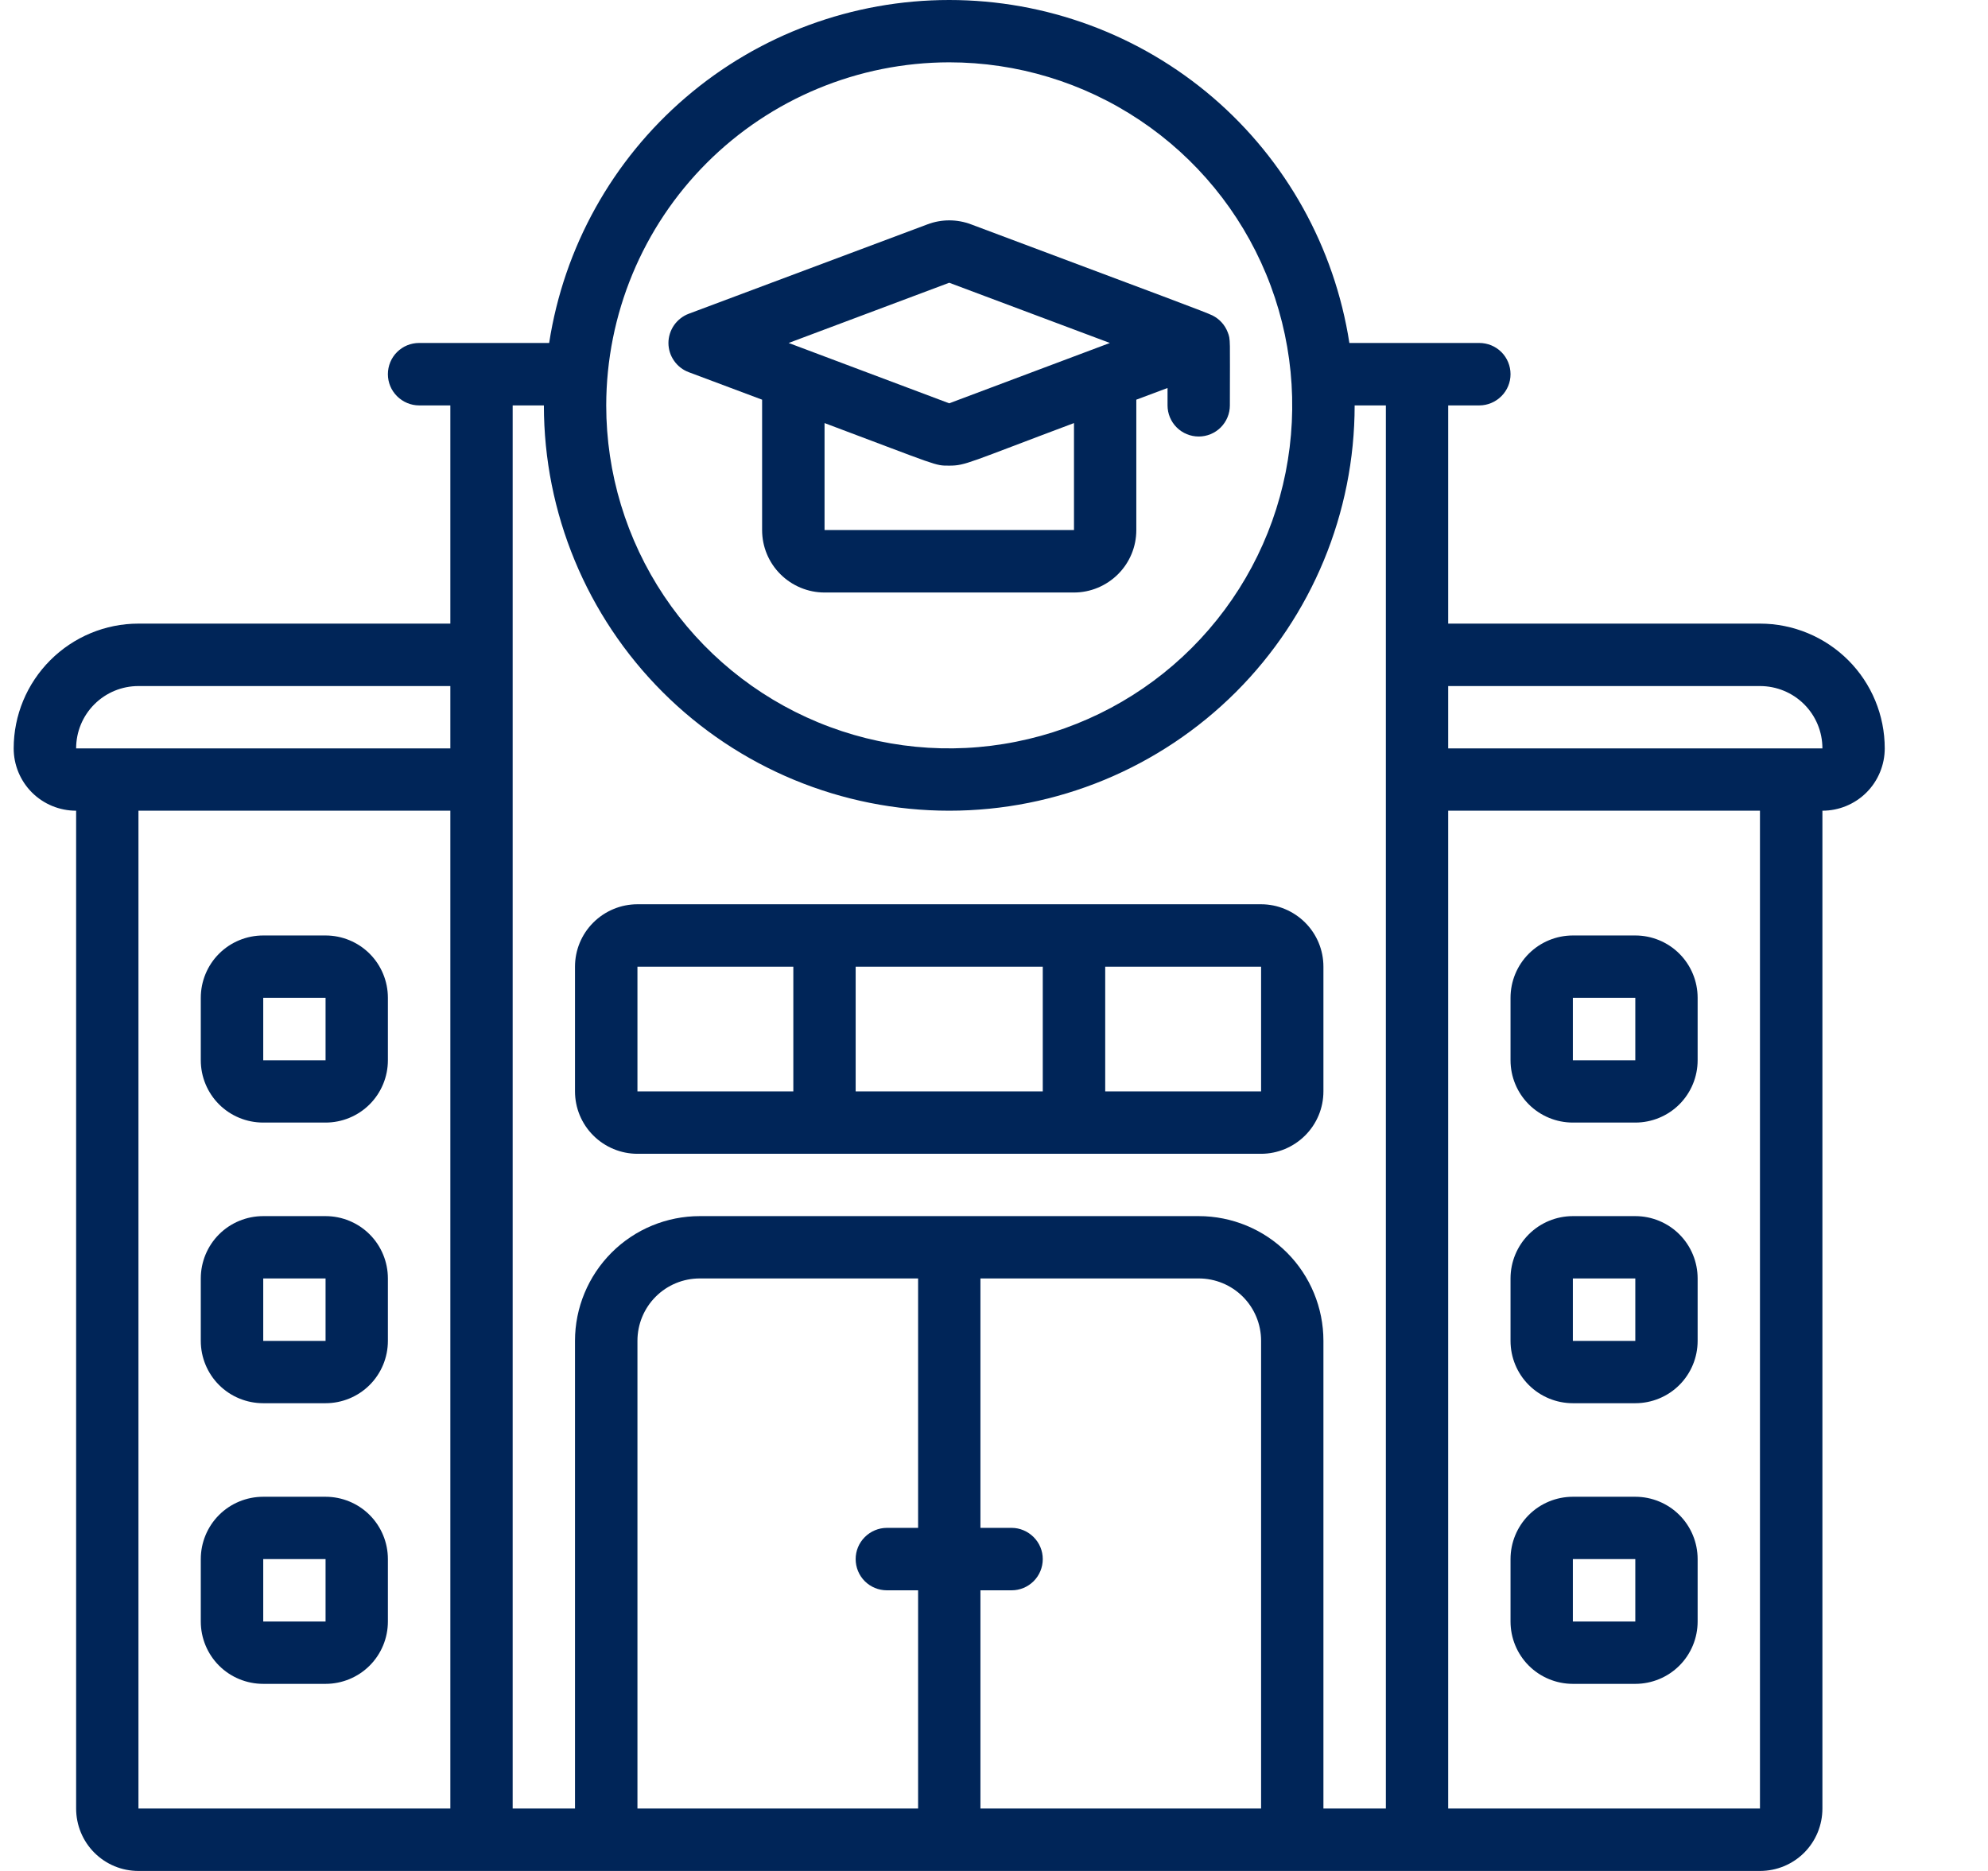
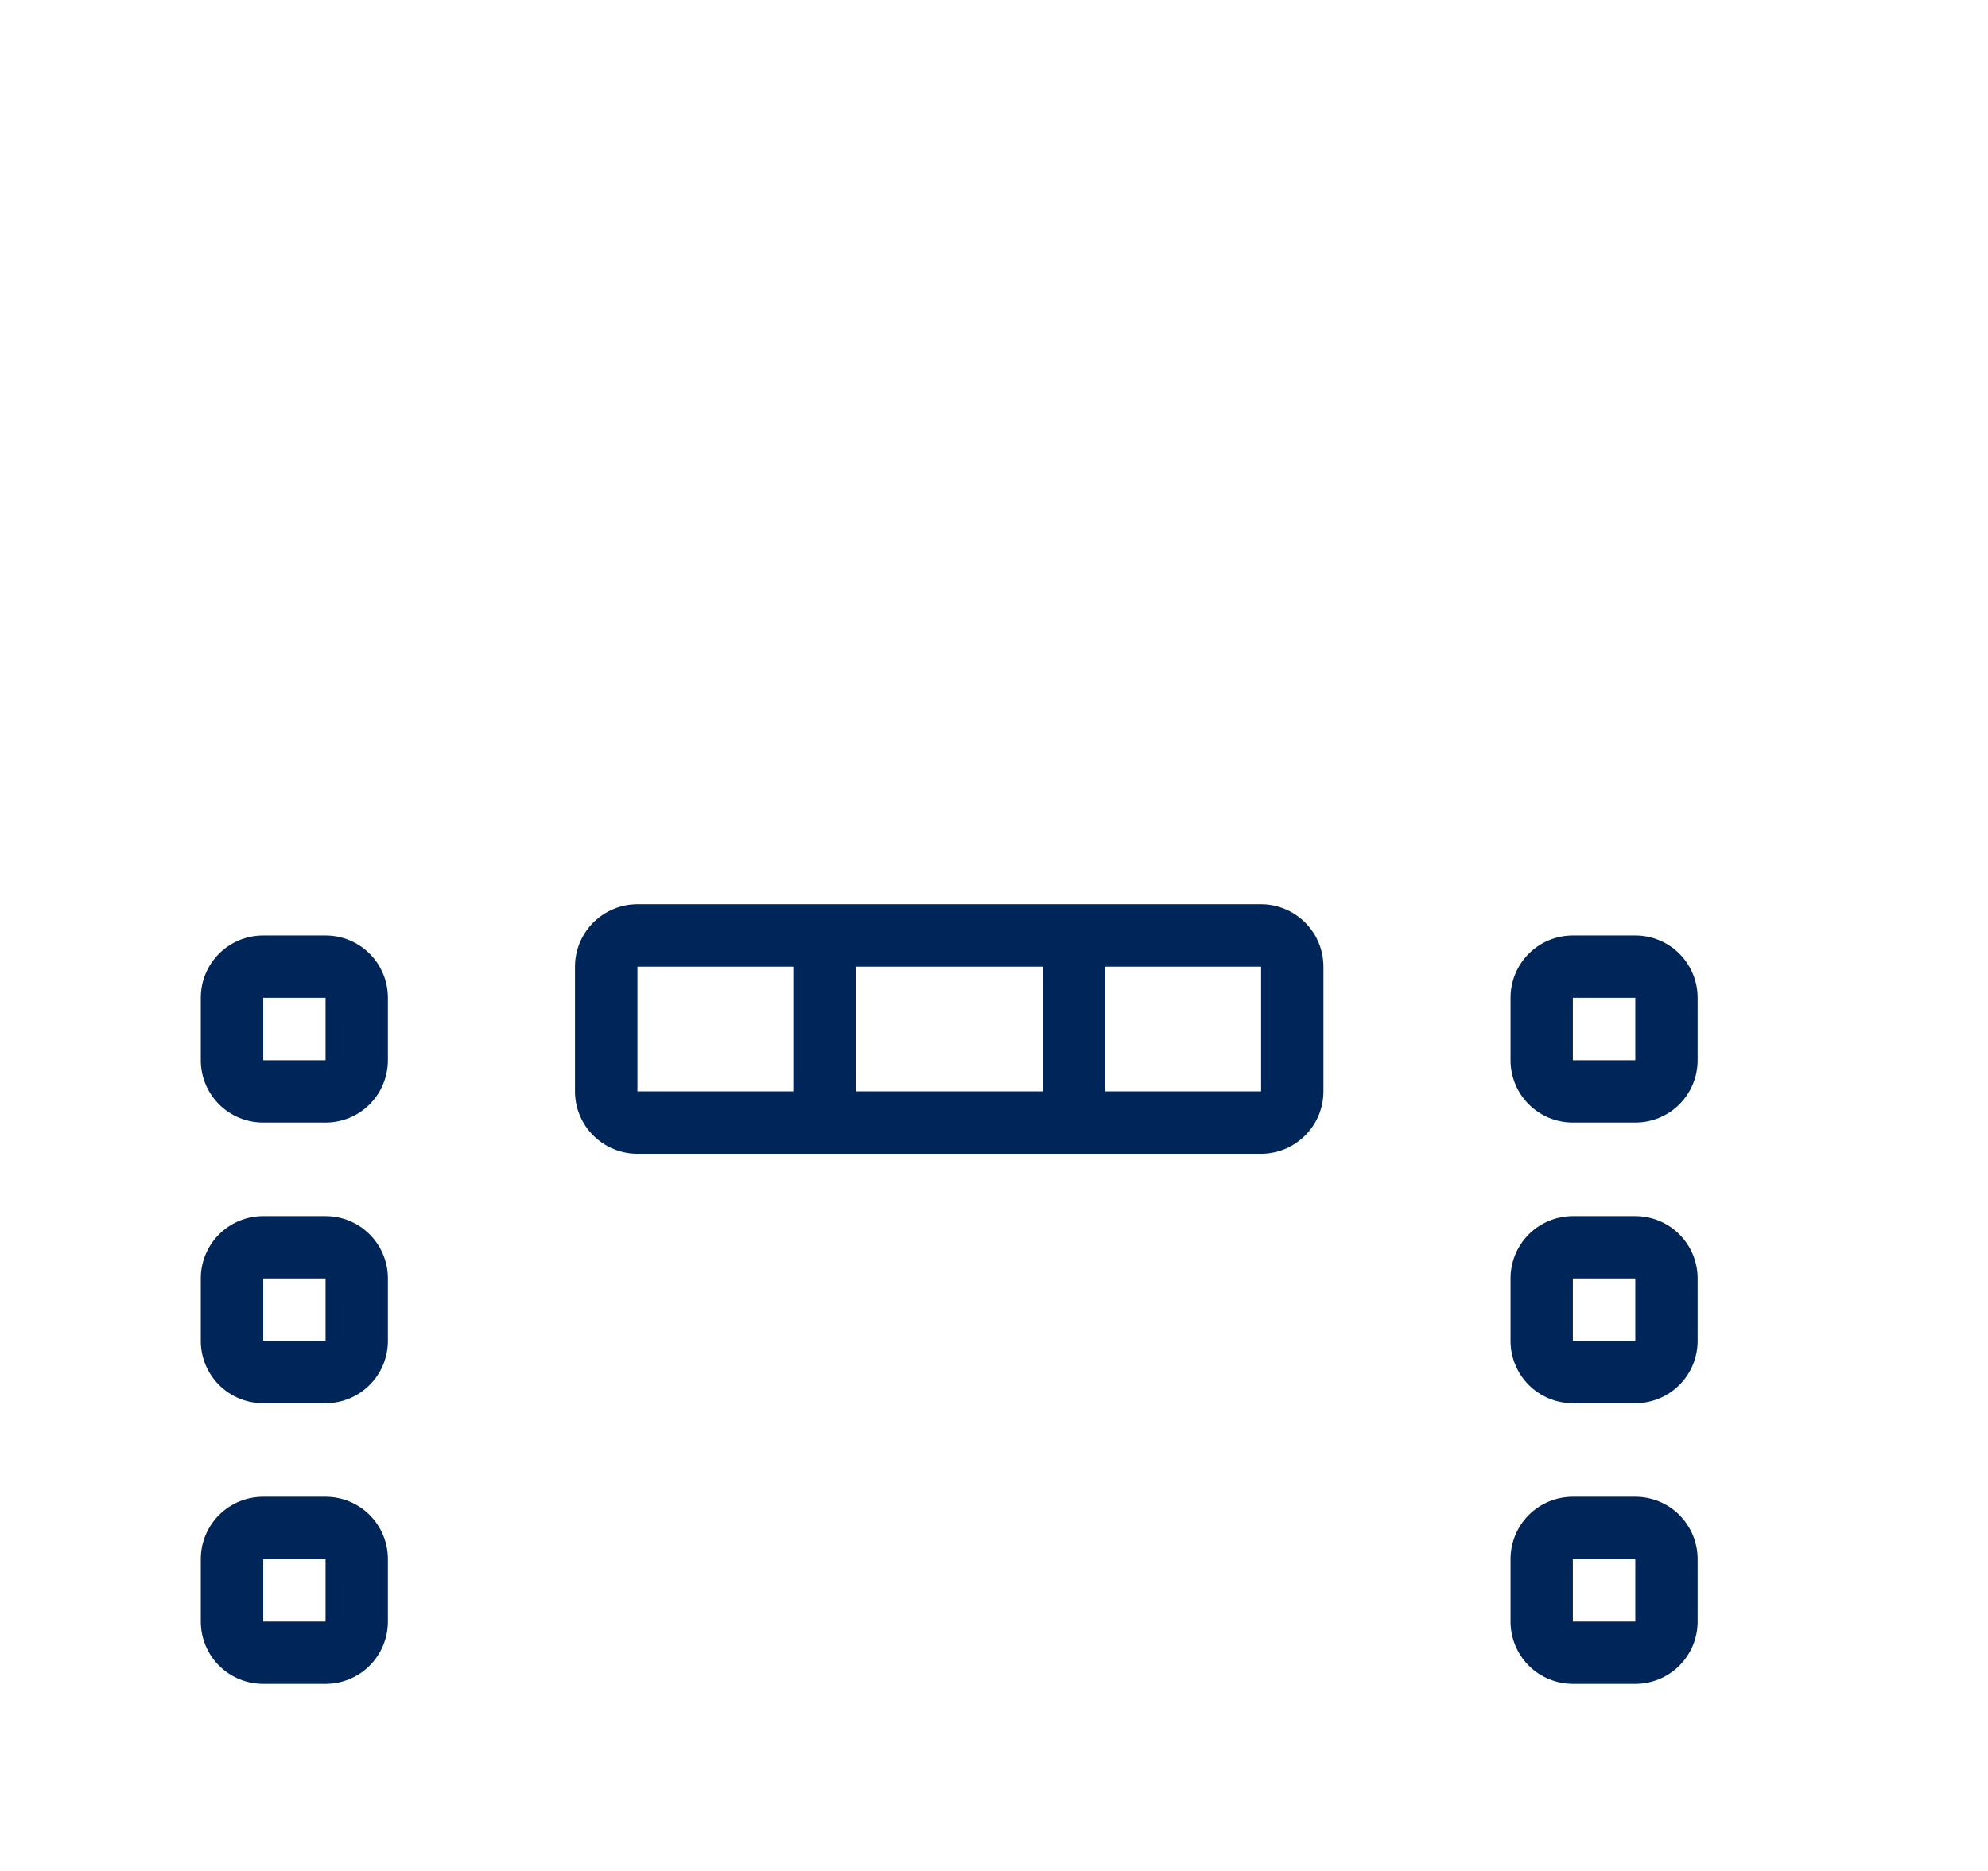
<svg xmlns="http://www.w3.org/2000/svg" width="17" height="16" viewBox="0 0 17 16" fill="none">
  <g clip-path="url(#clip0_790_177)">
-     <path d="M15.05 5.333H12.384V3.467H12.65C12.721 3.467 12.789 3.438 12.839 3.388C12.889 3.338 12.917 3.271 12.917 3.2C12.917 3.129 12.889 3.061 12.839 3.011C12.789 2.961 12.721 2.933 12.65 2.933H11.539C11.412 2.116 10.998 1.371 10.371 0.833C9.743 0.295 8.944 -0 8.117 -0C7.291 -0 6.491 0.295 5.864 0.833C5.236 1.371 4.822 2.116 4.696 2.933H3.584C3.513 2.933 3.445 2.961 3.395 3.011C3.345 3.061 3.317 3.129 3.317 3.2C3.317 3.271 3.345 3.338 3.395 3.388C3.445 3.438 3.513 3.467 3.584 3.467H3.851V5.333H1.184C0.901 5.333 0.63 5.446 0.43 5.646C0.23 5.846 0.117 6.117 0.117 6.4C0.117 6.541 0.173 6.677 0.273 6.777C0.373 6.877 0.509 6.933 0.651 6.933V15.466C0.651 15.608 0.707 15.744 0.807 15.844C0.907 15.944 1.042 16 1.184 16H15.05C15.192 16 15.328 15.944 15.428 15.844C15.528 15.744 15.584 15.608 15.584 15.466V6.933C15.725 6.933 15.861 6.877 15.961 6.777C16.061 6.677 16.117 6.541 16.117 6.4C16.117 6.117 16.005 5.846 15.805 5.646C15.605 5.446 15.333 5.333 15.05 5.333ZM8.117 0.533C8.697 0.533 9.264 0.705 9.747 1.028C10.229 1.35 10.605 1.808 10.827 2.344C11.049 2.88 11.107 3.47 10.994 4.039C10.881 4.608 10.602 5.13 10.191 5.541C9.781 5.951 9.258 6.23 8.689 6.343C8.12 6.457 7.531 6.399 6.995 6.177C6.459 5.955 6.001 5.579 5.678 5.096C5.356 4.614 5.184 4.047 5.184 3.467C5.185 2.689 5.494 1.943 6.044 1.393C6.594 0.843 7.34 0.534 8.117 0.533ZM4.651 3.467C4.651 4.386 5.016 5.268 5.666 5.918C6.316 6.568 7.198 6.933 8.117 6.933C9.037 6.933 9.918 6.568 10.569 5.918C11.219 5.268 11.584 4.386 11.584 3.467H11.851V15.466H11.317V11.466C11.317 11.184 11.205 10.912 11.005 10.712C10.805 10.512 10.533 10.4 10.251 10.4H5.984C5.701 10.4 5.43 10.512 5.23 10.712C5.03 10.912 4.917 11.184 4.917 11.466V15.466H4.384V3.467H4.651ZM7.584 13.6H7.851V15.466H5.451V11.466C5.451 11.325 5.507 11.189 5.607 11.089C5.707 10.989 5.842 10.933 5.984 10.933H7.851V13.066H7.584C7.513 13.066 7.445 13.095 7.395 13.145C7.345 13.195 7.317 13.262 7.317 13.333C7.317 13.404 7.345 13.472 7.395 13.522C7.445 13.572 7.513 13.6 7.584 13.6ZM8.384 13.6H8.651C8.721 13.6 8.789 13.572 8.839 13.522C8.889 13.472 8.917 13.404 8.917 13.333C8.917 13.262 8.889 13.195 8.839 13.145C8.789 13.095 8.721 13.066 8.651 13.066H8.384V10.933H10.251C10.392 10.933 10.528 10.989 10.628 11.089C10.728 11.189 10.784 11.325 10.784 11.466V15.466H8.384V13.6ZM1.184 5.867H3.851V6.4H0.651C0.651 6.258 0.707 6.123 0.807 6.023C0.907 5.923 1.042 5.867 1.184 5.867ZM1.184 6.933H3.851V15.466H1.184V6.933ZM15.05 15.466H12.384V6.933H15.05V15.466ZM12.384 6.4V5.867H15.05C15.192 5.867 15.328 5.923 15.428 6.023C15.528 6.123 15.584 6.258 15.584 6.4H12.384Z" fill="#002558" />
    <path d="M5.451 9.867H10.784C10.925 9.867 11.061 9.81 11.161 9.71C11.261 9.61 11.317 9.475 11.317 9.333V8.267C11.317 8.125 11.261 7.99 11.161 7.89C11.061 7.79 10.925 7.733 10.784 7.733H5.451C5.309 7.733 5.173 7.79 5.073 7.89C4.973 7.99 4.917 8.125 4.917 8.267V9.333C4.917 9.475 4.973 9.61 5.073 9.71C5.173 9.81 5.309 9.867 5.451 9.867ZM7.317 9.333V8.267H8.917V9.333H7.317ZM10.784 9.333H9.451V8.267H10.784V9.333ZM5.451 8.267H6.784V9.333H5.451V8.267Z" fill="#002558" />
    <path d="M2.784 10.4H2.251C2.109 10.4 1.973 10.456 1.873 10.556C1.773 10.656 1.717 10.792 1.717 10.933V11.467C1.717 11.608 1.773 11.744 1.873 11.844C1.973 11.944 2.109 12 2.251 12H2.784C2.925 12 3.061 11.944 3.161 11.844C3.261 11.744 3.317 11.608 3.317 11.467V10.933C3.317 10.792 3.261 10.656 3.161 10.556C3.061 10.456 2.925 10.4 2.784 10.4ZM2.251 11.467V10.933H2.784V11.467H2.251Z" fill="#002558" />
    <path d="M2.784 8H2.251C2.109 8 1.973 8.056 1.873 8.156C1.773 8.256 1.717 8.392 1.717 8.533V9.067C1.717 9.208 1.773 9.344 1.873 9.444C1.973 9.544 2.109 9.6 2.251 9.6H2.784C2.925 9.6 3.061 9.544 3.161 9.444C3.261 9.344 3.317 9.208 3.317 9.067V8.533C3.317 8.392 3.261 8.256 3.161 8.156C3.061 8.056 2.925 8 2.784 8ZM2.251 9.067V8.533H2.784V9.067H2.251Z" fill="#002558" />
    <path d="M2.784 12.8H2.251C2.109 12.8 1.973 12.856 1.873 12.956C1.773 13.056 1.717 13.192 1.717 13.333V13.867C1.717 14.008 1.773 14.144 1.873 14.244C1.973 14.344 2.109 14.4 2.251 14.4H2.784C2.925 14.4 3.061 14.344 3.161 14.244C3.261 14.144 3.317 14.008 3.317 13.867V13.333C3.317 13.192 3.261 13.056 3.161 12.956C3.061 12.856 2.925 12.8 2.784 12.8ZM2.251 13.867V13.333H2.784V13.867H2.251Z" fill="#002558" />
    <path d="M13.45 12H13.984C14.125 12 14.261 11.944 14.361 11.844C14.461 11.744 14.517 11.608 14.517 11.467V10.933C14.517 10.792 14.461 10.656 14.361 10.556C14.261 10.456 14.125 10.4 13.984 10.4H13.45C13.309 10.4 13.173 10.456 13.073 10.556C12.973 10.656 12.917 10.792 12.917 10.933V11.467C12.917 11.608 12.973 11.744 13.073 11.844C13.173 11.944 13.309 12 13.45 12ZM13.45 10.933H13.984V11.467H13.45V10.933Z" fill="#002558" />
    <path d="M13.45 9.6H13.984C14.125 9.6 14.261 9.544 14.361 9.444C14.461 9.344 14.517 9.208 14.517 9.067V8.533C14.517 8.392 14.461 8.256 14.361 8.156C14.261 8.056 14.125 8 13.984 8H13.45C13.309 8 13.173 8.056 13.073 8.156C12.973 8.256 12.917 8.392 12.917 8.533V9.067C12.917 9.208 12.973 9.344 13.073 9.444C13.173 9.544 13.309 9.6 13.45 9.6ZM13.45 8.533H13.984V9.067H13.45V8.533Z" fill="#002558" />
    <path d="M13.45 14.4H13.984C14.125 14.4 14.261 14.344 14.361 14.244C14.461 14.144 14.517 14.008 14.517 13.867V13.333C14.517 13.192 14.461 13.056 14.361 12.956C14.261 12.856 14.125 12.8 13.984 12.8H13.45C13.309 12.8 13.173 12.856 13.073 12.956C12.973 13.056 12.917 13.192 12.917 13.333V13.867C12.917 14.008 12.973 14.144 13.073 14.244C13.173 14.344 13.309 14.4 13.45 14.4ZM13.45 13.333H13.984V13.867H13.45V13.333Z" fill="#002558" />
-     <path d="M5.89 3.183L6.517 3.418V4.533C6.517 4.675 6.573 4.81 6.673 4.91C6.773 5.01 6.909 5.067 7.051 5.067H9.184C9.325 5.067 9.461 5.01 9.561 4.91C9.661 4.81 9.717 4.675 9.717 4.533V3.418L9.984 3.318V3.467C9.984 3.537 10.012 3.605 10.062 3.655C10.112 3.705 10.18 3.733 10.251 3.733C10.321 3.733 10.389 3.705 10.439 3.655C10.489 3.605 10.517 3.537 10.517 3.467C10.517 2.889 10.524 2.907 10.498 2.84C10.474 2.778 10.428 2.728 10.369 2.698C10.313 2.67 9.98 2.547 8.305 1.919C8.184 1.873 8.051 1.873 7.93 1.919L5.89 2.683C5.839 2.702 5.795 2.737 5.764 2.781C5.733 2.826 5.716 2.879 5.716 2.933C5.716 2.988 5.733 3.041 5.764 3.085C5.795 3.13 5.839 3.164 5.89 3.183ZM9.184 4.533H7.051V3.618C8.037 3.988 7.991 3.982 8.117 3.982C8.257 3.982 8.277 3.958 9.184 3.618V4.533ZM8.117 2.418L9.491 2.933L8.117 3.449L6.744 2.933L8.117 2.418Z" fill="#002558" />
  </g>
  <defs>
    <clipPath id="clip0_790_177">
      <rect width="16" height="16" fill="white" transform="translate(0.117)" />
    </clipPath>
  </defs>
</svg>